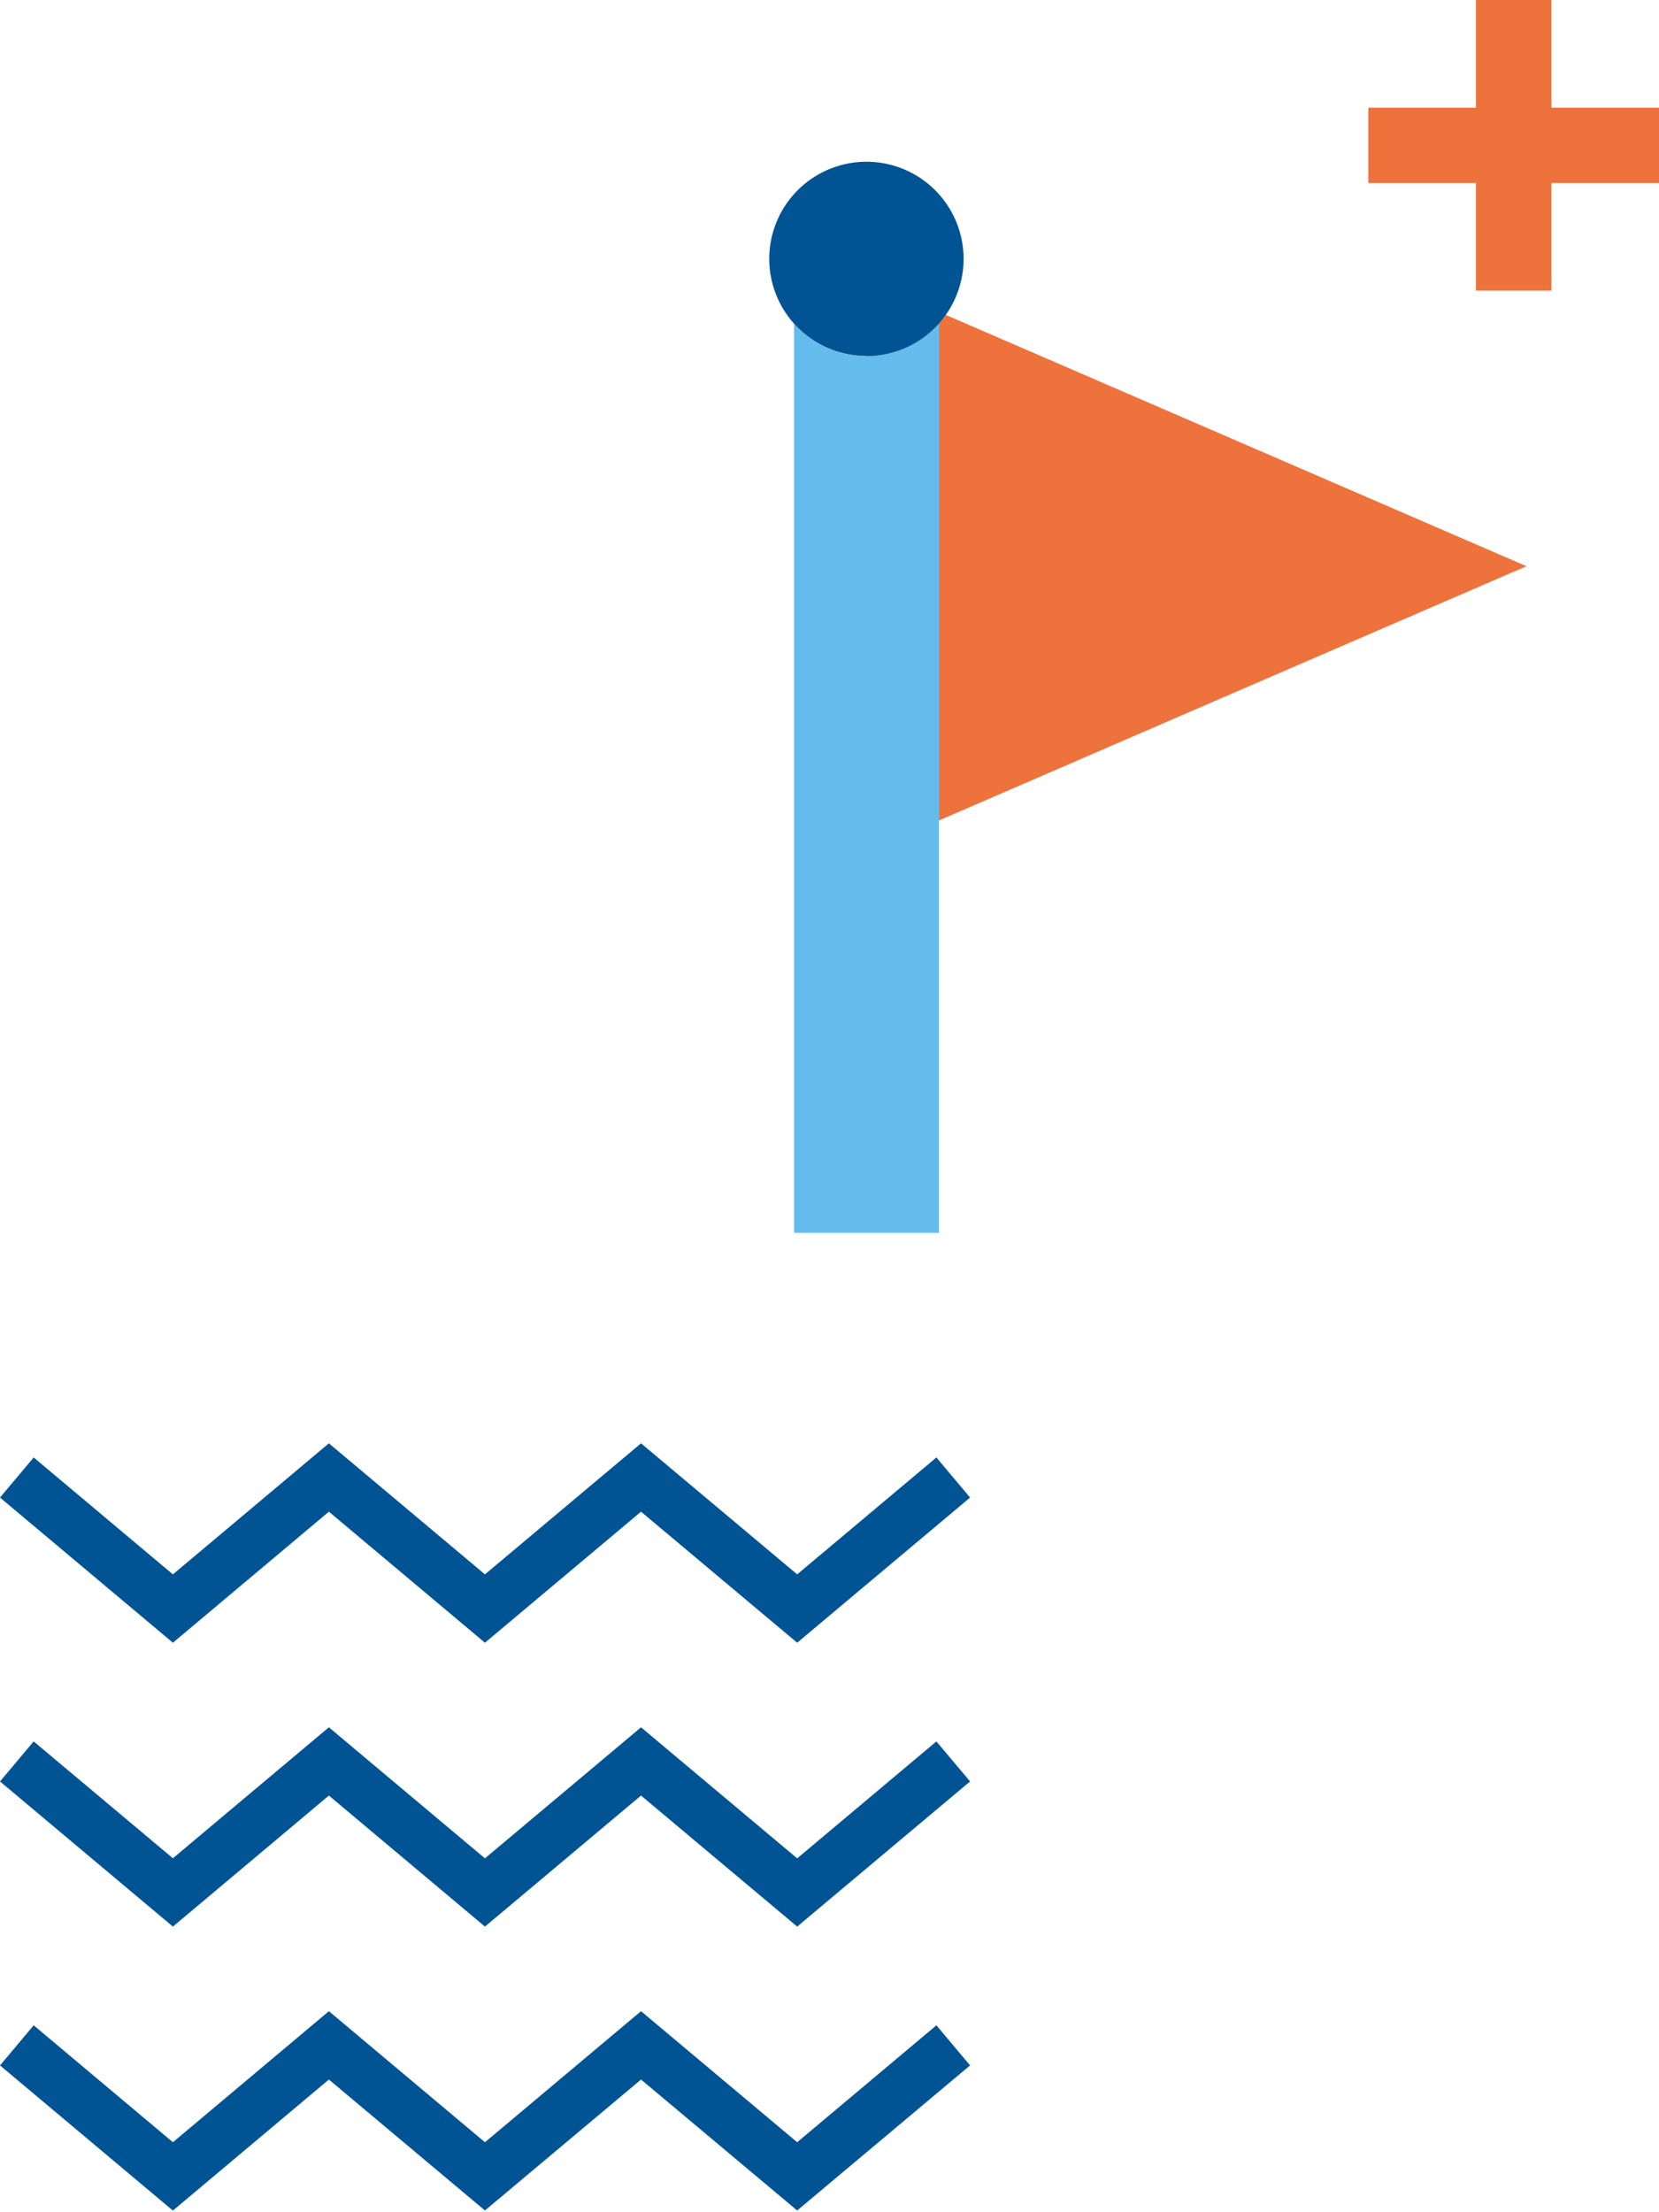
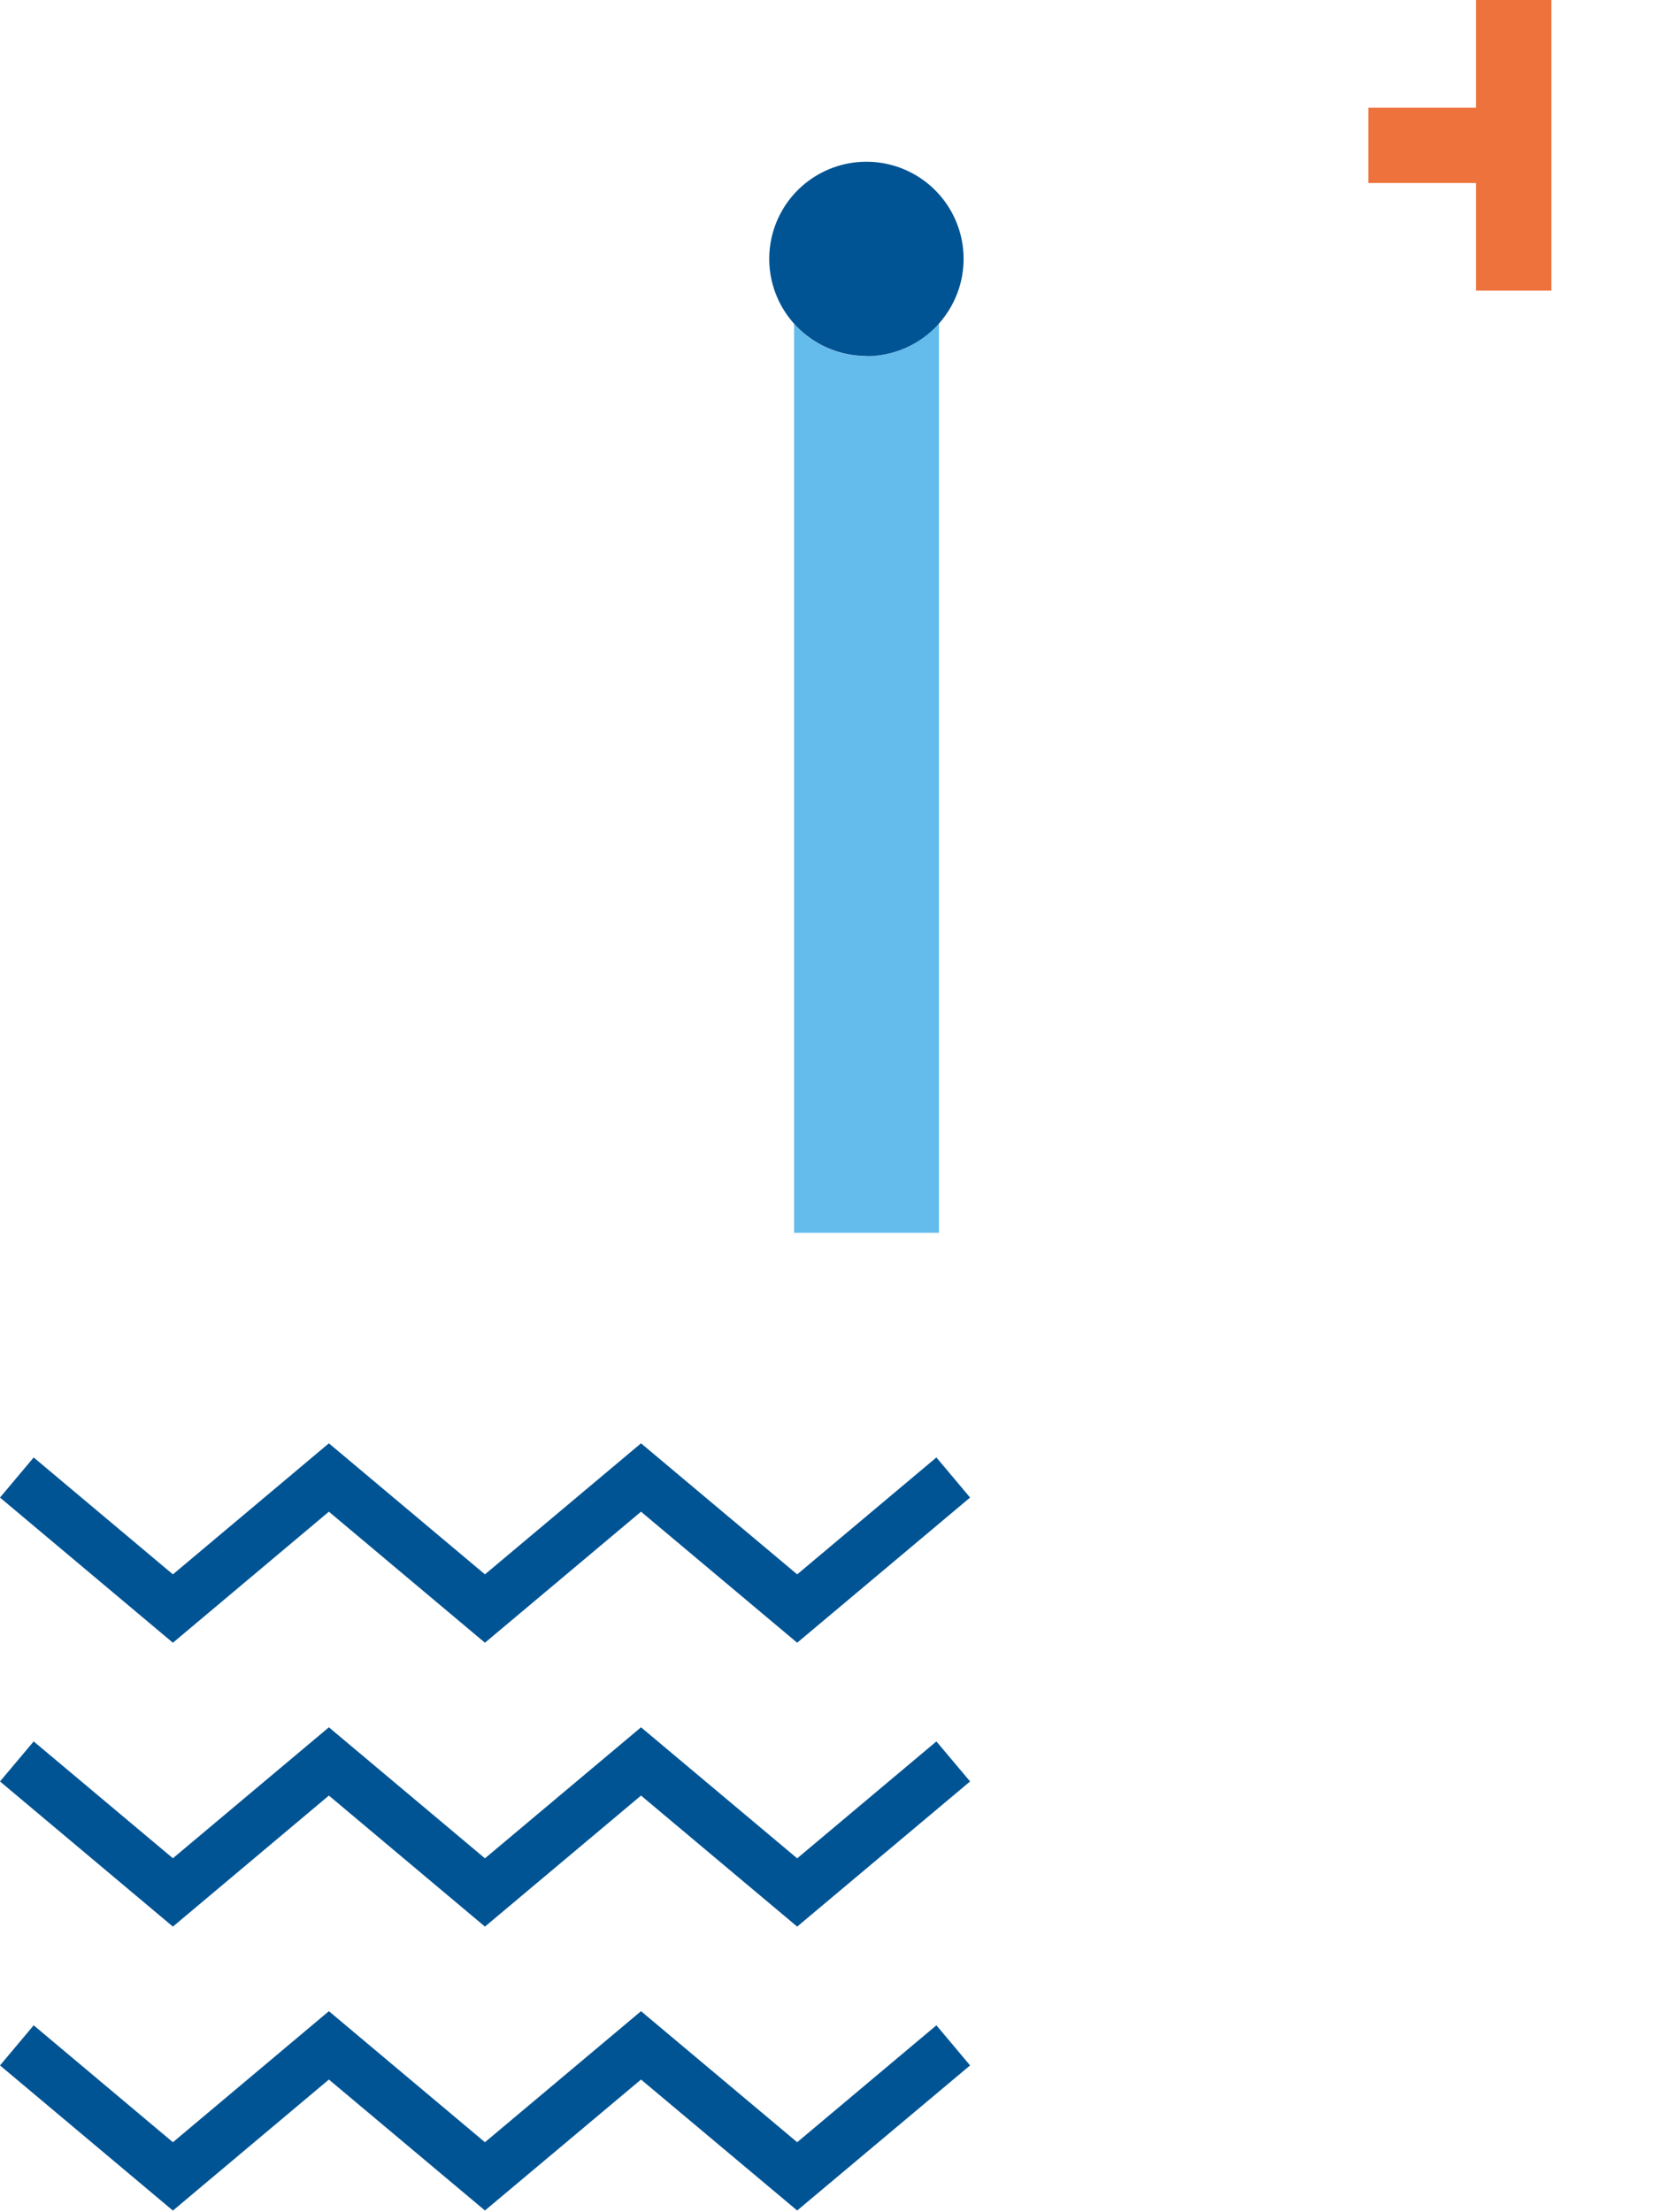
<svg xmlns="http://www.w3.org/2000/svg" width="153" height="204" viewBox="0 0 153 204" fill="none">
-   <path d="M143.072 0H136.12V9.93H126.192V16.876H136.12V26.798H143.072V16.876H153V9.93H143.072V0Z" fill="#EE723C" />
-   <path d="M87.213 29.033C87.017 29.314 86.805 29.582 86.577 29.837V75.666L113.674 63.935L140.779 52.213L113.674 40.482L87.213 29.033Z" fill="#EE723C" />
+   <path d="M143.072 0H136.12V9.93H126.192V16.876H136.12V26.798H143.072V16.876H153H143.072V0Z" fill="#EE723C" />
  <path d="M79.9 32.844C78.641 32.843 77.396 32.577 76.247 32.063C75.098 31.549 74.07 30.799 73.231 29.861V113.687H86.594V29.821C85.755 30.768 84.725 31.527 83.571 32.048C82.417 32.569 81.166 32.841 79.9 32.844Z" fill="#64BCEC" />
  <path d="M79.899 32.844C81.159 32.843 82.406 32.577 83.556 32.063C84.707 31.549 85.736 30.799 86.577 29.861C86.805 29.606 87.017 29.337 87.212 29.057C88.376 27.42 88.955 25.44 88.857 23.435C88.759 21.43 87.99 19.516 86.674 18C85.357 16.484 83.569 15.454 81.596 15.075C79.623 14.696 77.581 14.991 75.796 15.911C74.01 16.832 72.586 18.325 71.752 20.151C70.918 21.977 70.721 24.03 71.195 25.981C71.668 27.932 72.783 29.668 74.362 30.909C75.94 32.151 77.89 32.826 79.899 32.828V32.844Z" fill="#005494" />
  <path d="M73.519 145.18L59.118 133.096L44.724 145.18L30.331 133.096L15.946 145.18L3.106 134.399L0 138.097L15.946 151.484L30.331 139.4L44.724 151.484L59.118 139.4L73.519 151.484L89.465 138.097L86.359 134.399L73.519 145.18Z" fill="#005494" />
  <path d="M73.519 171.367L59.118 159.283L44.724 171.367L30.331 159.283L15.946 171.359L3.106 160.585L0 164.276L15.946 177.662L30.331 165.578L44.724 177.662L59.118 165.578L73.519 177.662L89.465 164.276L86.359 160.585L73.519 171.367Z" fill="#005494" />
  <path d="M73.519 197.546L59.118 185.461L44.724 197.546L30.331 185.461L15.946 197.546L3.106 186.764L0 190.462L15.946 203.849L30.331 191.765L44.724 203.841L59.118 191.765L73.519 203.841L89.465 190.462L86.359 186.764L73.519 197.546Z" fill="#005494" />
</svg>